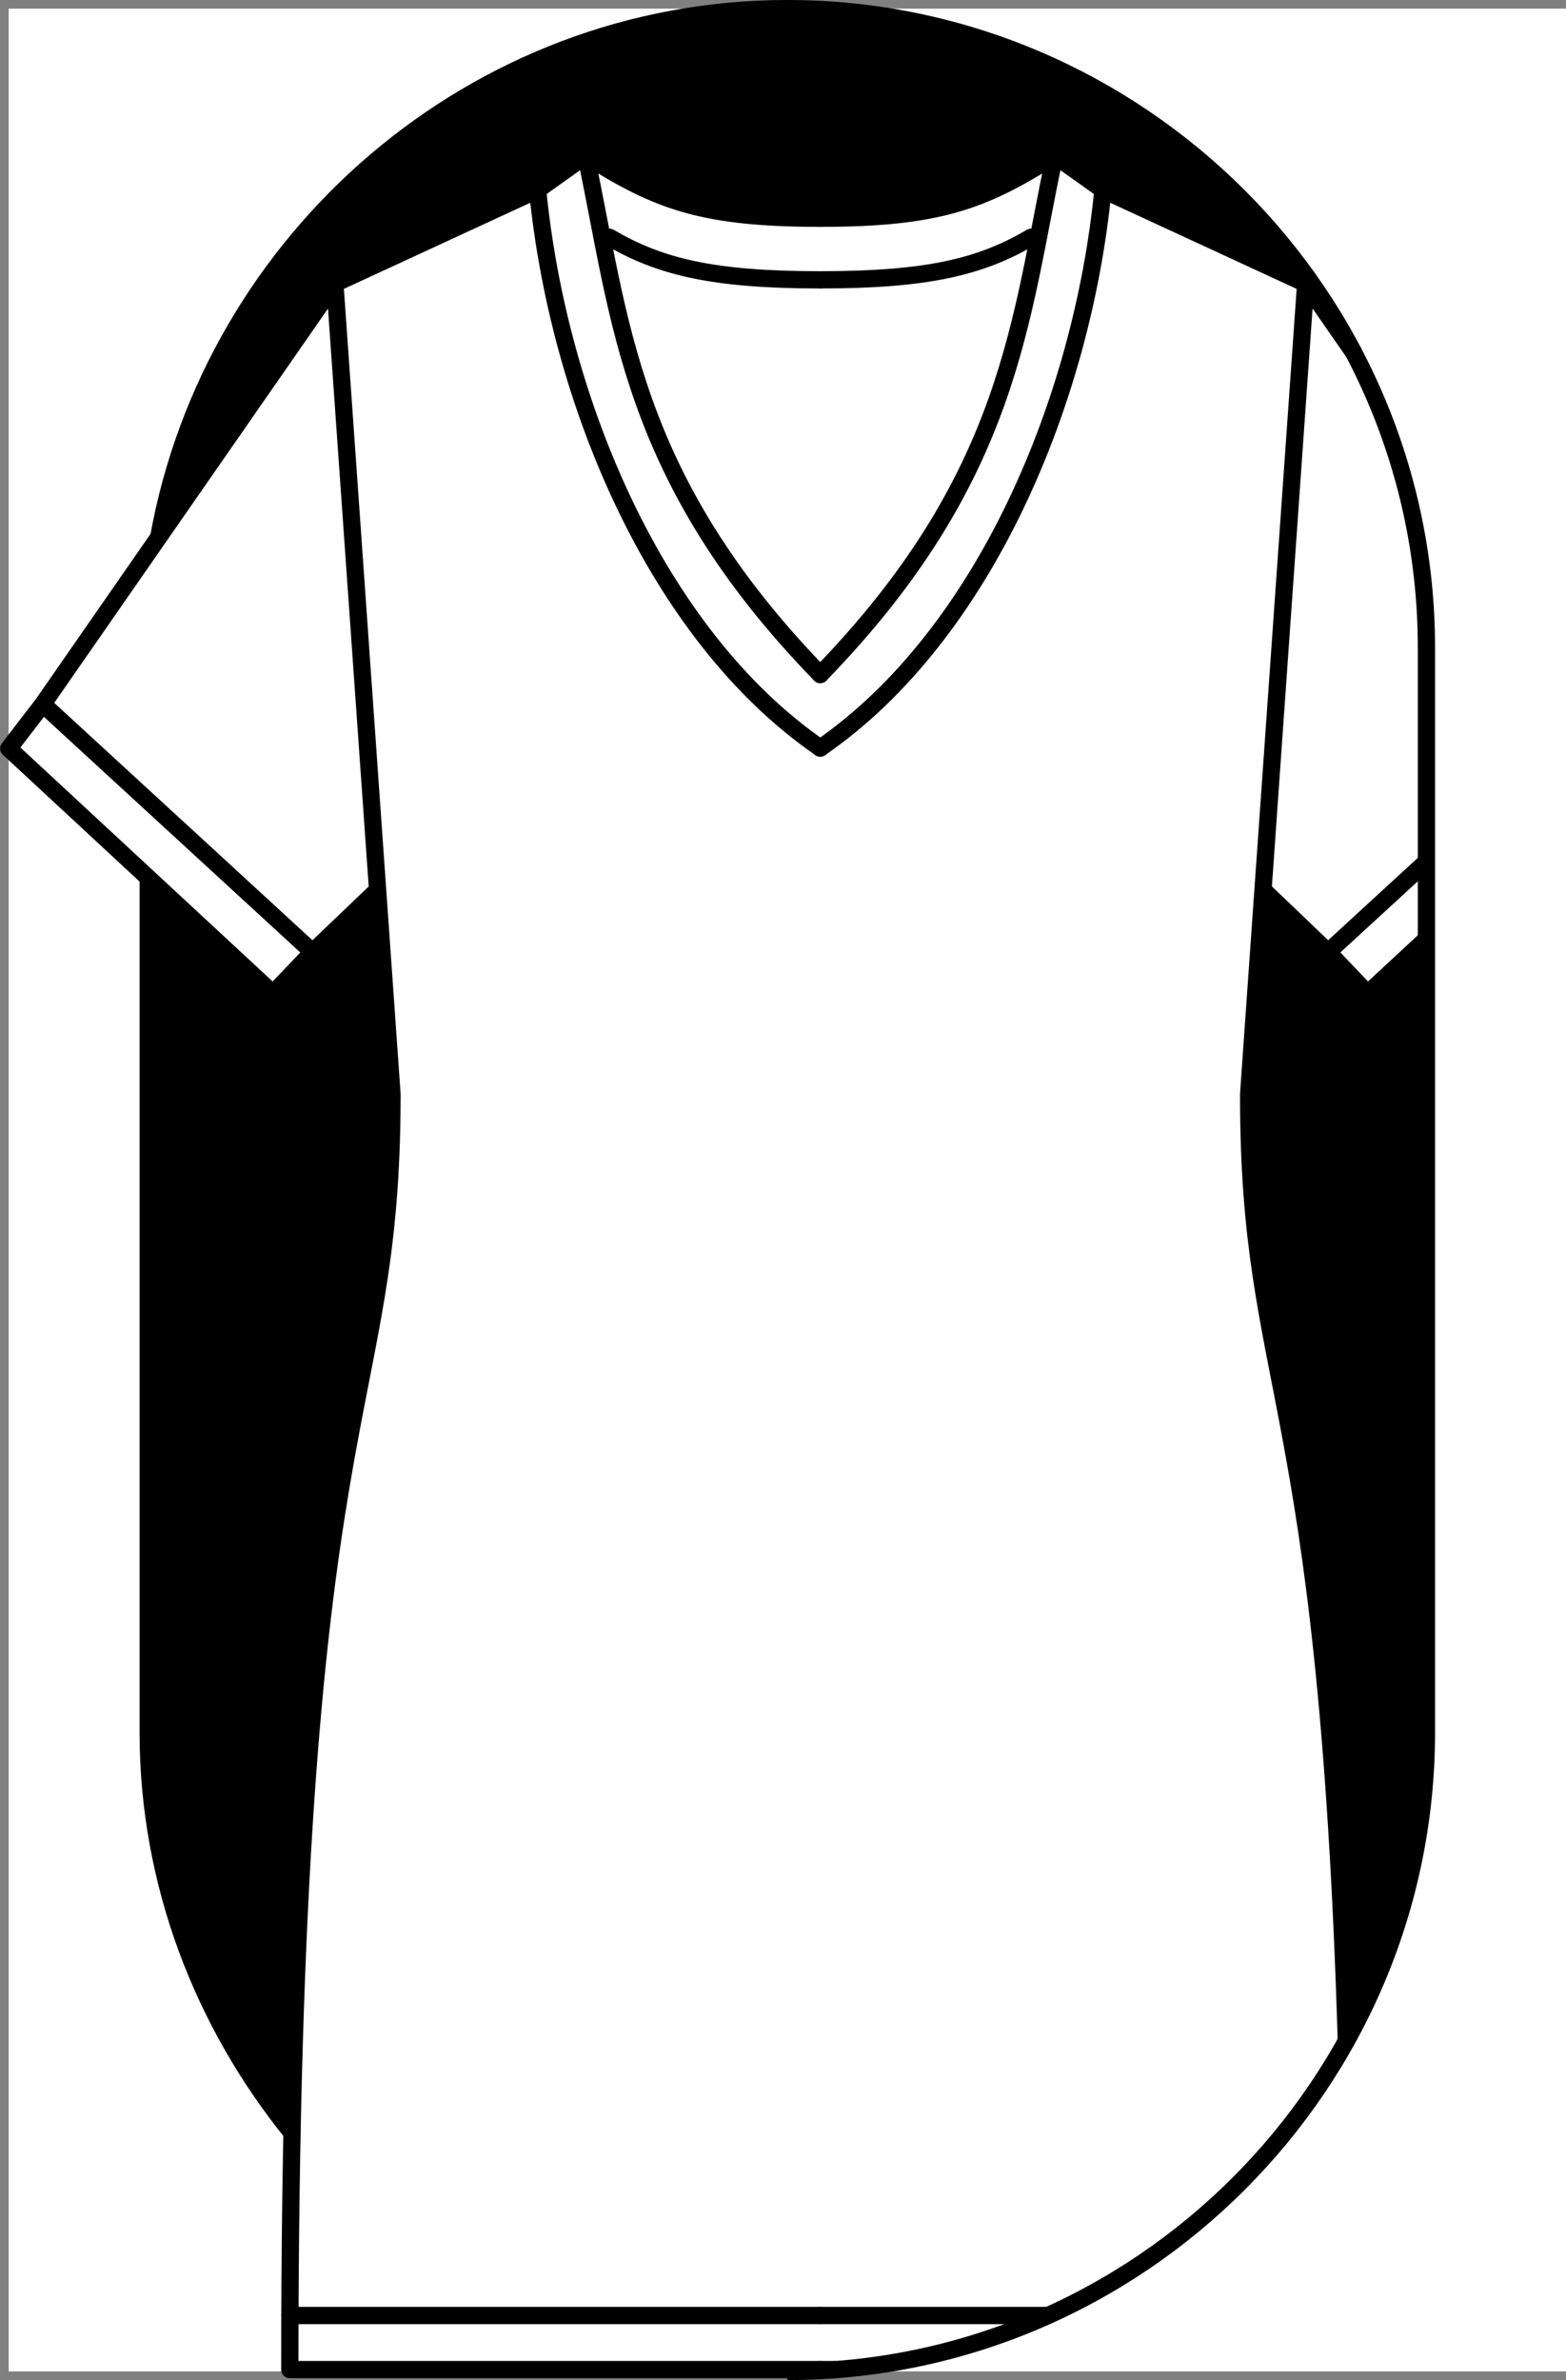
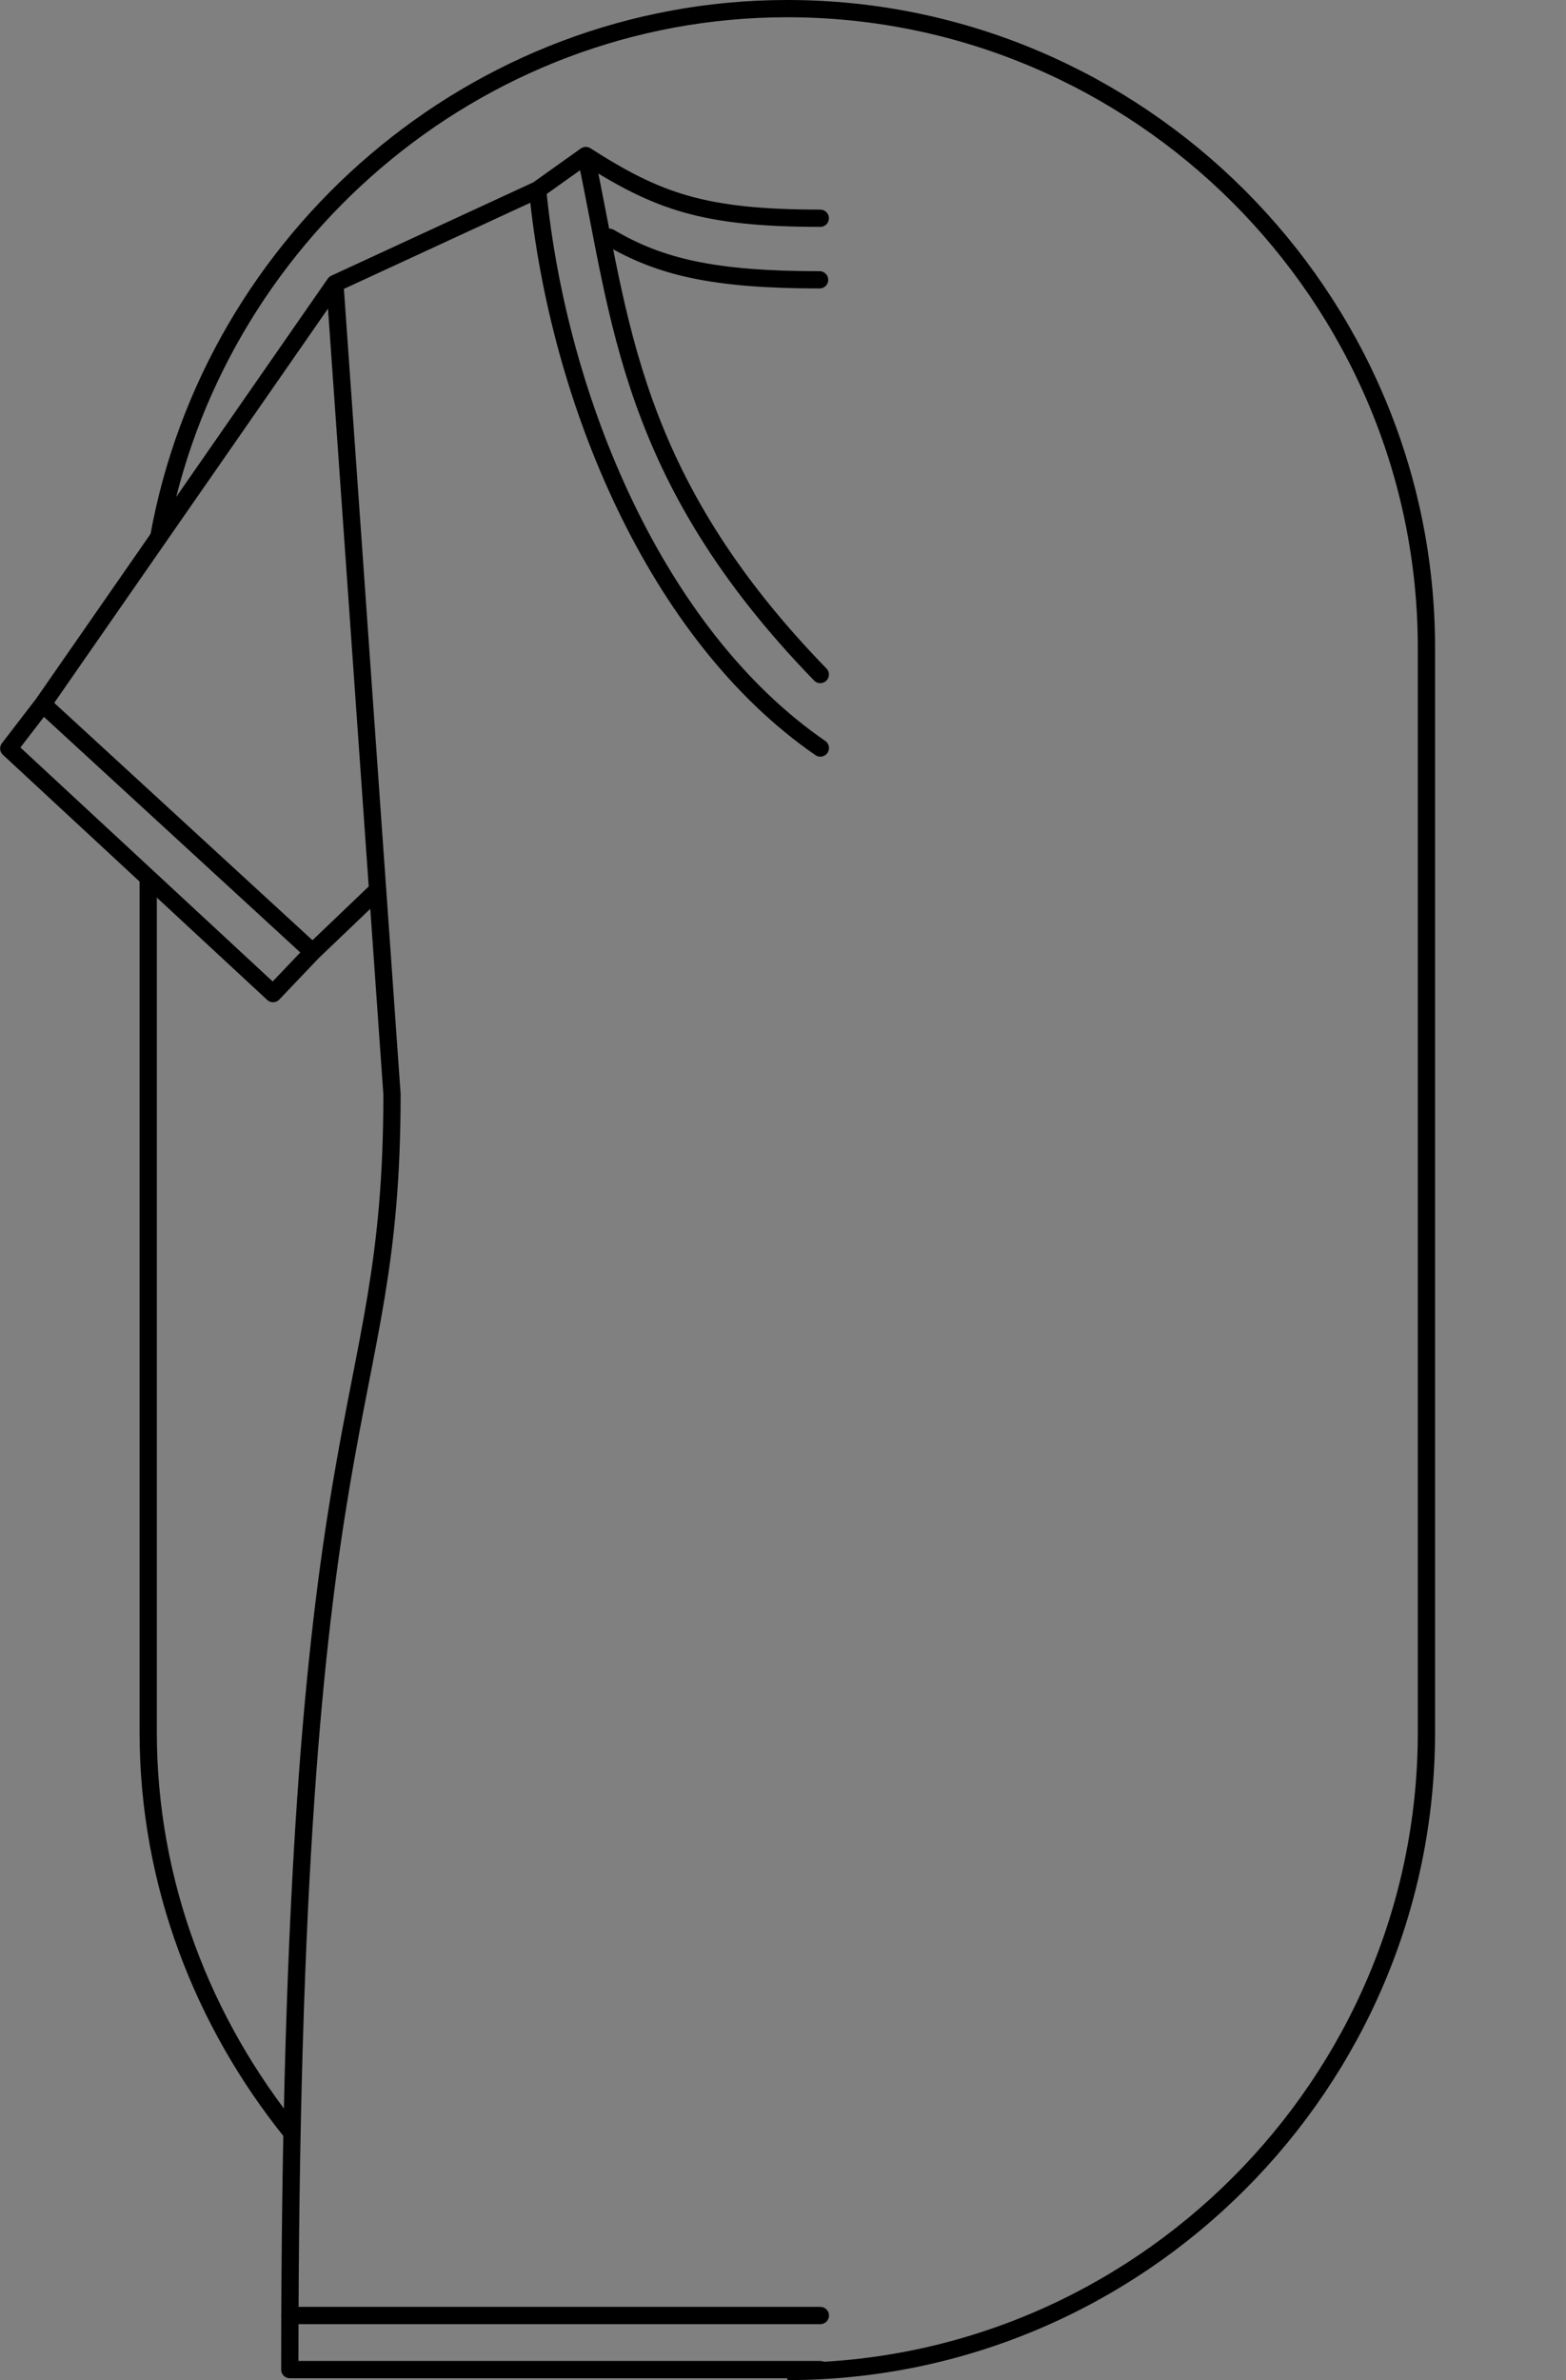
<svg xmlns="http://www.w3.org/2000/svg" xml:space="preserve" width="16.006mm" height="24.323mm" version="1.1" style="shape-rendering:geometricPrecision; text-rendering:geometricPrecision; image-rendering:optimizeQuality; fill-rule:evenodd; clip-rule:evenodd" viewBox="0 0 252.25 383.33">
  <rect x="0" y="0" width="252.25" height="383.33" fill="#808080" stroke="none" />
  <defs>
    <style type="text/css">
   
    .str0 {stroke:black;stroke-width:2.78;stroke-miterlimit:22.926}
    .str1 {stroke:black;stroke-width:2.78;stroke-linecap:round;stroke-linejoin:round;stroke-miterlimit:22.926}
    .fil1 {fill:none}
    .fil2 {fill:black}
    .fil0 {fill:white}
   
  </style>
  </defs>
  <g id="Слой_x0020_1">
-     <polygon class="fil0" points="126.82,1.39 1.39,1.39 1.39,381.94 126.82,381.94 252.25,381.94 252.25,1.39 " />
    <path class="fil1 str0" d="M25.57 86.5c8.66,-48.01 50.84,-85.11 101.25,-85.11l0 0c56.62,0 102.95,46.33 102.95,102.95l0 174.66c0,56.62 -46.33,102.95 -102.95,102.95m-79.8 -38.43c-14.28,-17.68 -23.15,-40.16 -23.15,-64.52l0 -137.81" />
    <g id="_2749032874736">
      <path class="fil1 str1" d="M132.02 45.07c-17.05,0 -25.75,-2.07 -33.84,-6.85m33.95 -3.07c-18.78,0 -26.22,-2.7 -37.77,-10.1m37.77 83.59c-30.95,-31.85 -32.17,-57.43 -37.77,-83.59 0,0 -2.59,1.85 -7.76,5.53m-39.92 342.36c28.49,0 56.98,0 85.46,0m0 -252.46c-26.43,-18.2 -42.23,-56.02 -45.54,-89.9l-32.66 15.09c3.84,54.44 5.36,76.13 9.2,130.56 0,54.67 -16.46,45.44 -16.46,205.42 28.49,0 56.98,0 85.46,0m-78.2 -335.98l-47.04 67.74 43.45 39.93 10.48 -10.02m-53.93 -29.91l-5.49 7.14 42.57 39.48 6.37 -6.69" />
-       <path class="fil1 str1" d="M132.24 45.07c17.05,0 25.75,-2.07 33.84,-6.85m-33.96 -3.07c18.78,0 26.23,-2.7 37.77,-10.1m-37.77 83.59c30.95,-31.85 32.17,-57.43 37.77,-83.59 0,0 2.59,1.85 7.77,5.53m-8.88 342.36l-36.66 0m0 -252.46c26.43,-18.2 42.23,-56.02 45.54,-89.9l32.66 15.09c-3.84,54.44 -5.36,76.13 -9.19,130.56 0,47.77 12.56,46.76 15.74,152.48m-82.33 52.94l-2.41 0m78.2 -335.98l7.69 11.07m11.74 82.05l-15.84 14.55 -10.47 -10.02m26.31 7.93l-9.46 8.78 -6.37 -6.69" />
    </g>
-     <path class="fil2" d="M201.14 176.23c0,47.77 12.56,46.76 15.74,152.48 8.21,-14.76 12.89,-31.72 12.89,-49.72l-0 -127.74 -9.46 8.78 -6.37 -6.69 -10.48 -10.02c-0.69,9.78 -1.44,20.49 -2.32,32.91zm-69.01 -141.09c18.78,0 26.23,-2.7 37.77,-10.1 0,0 2.59,1.85 7.77,5.53l32.66 15.09 7.7 11.07c-17.26,-32.83 -51.73,-55.35 -91.21,-55.35 -50.41,0 -92.59,37.1 -101.25,85.11l28.36 -40.84 32.66 -15.09c5.18,-3.69 7.76,-5.53 7.76,-5.53 11.55,7.4 18.99,10.1 37.77,10.1zm-108.26 243.85c0,24.36 8.87,46.84 23.15,64.52 2.39,-120.72 16.1,-117.38 16.1,-167.28 -0.87,-12.41 -1.63,-23.12 -2.32,-32.91l-10.48 10.02 -6.37 6.69 -20.09 -18.63 0 137.59z" />
  </g>
</svg>